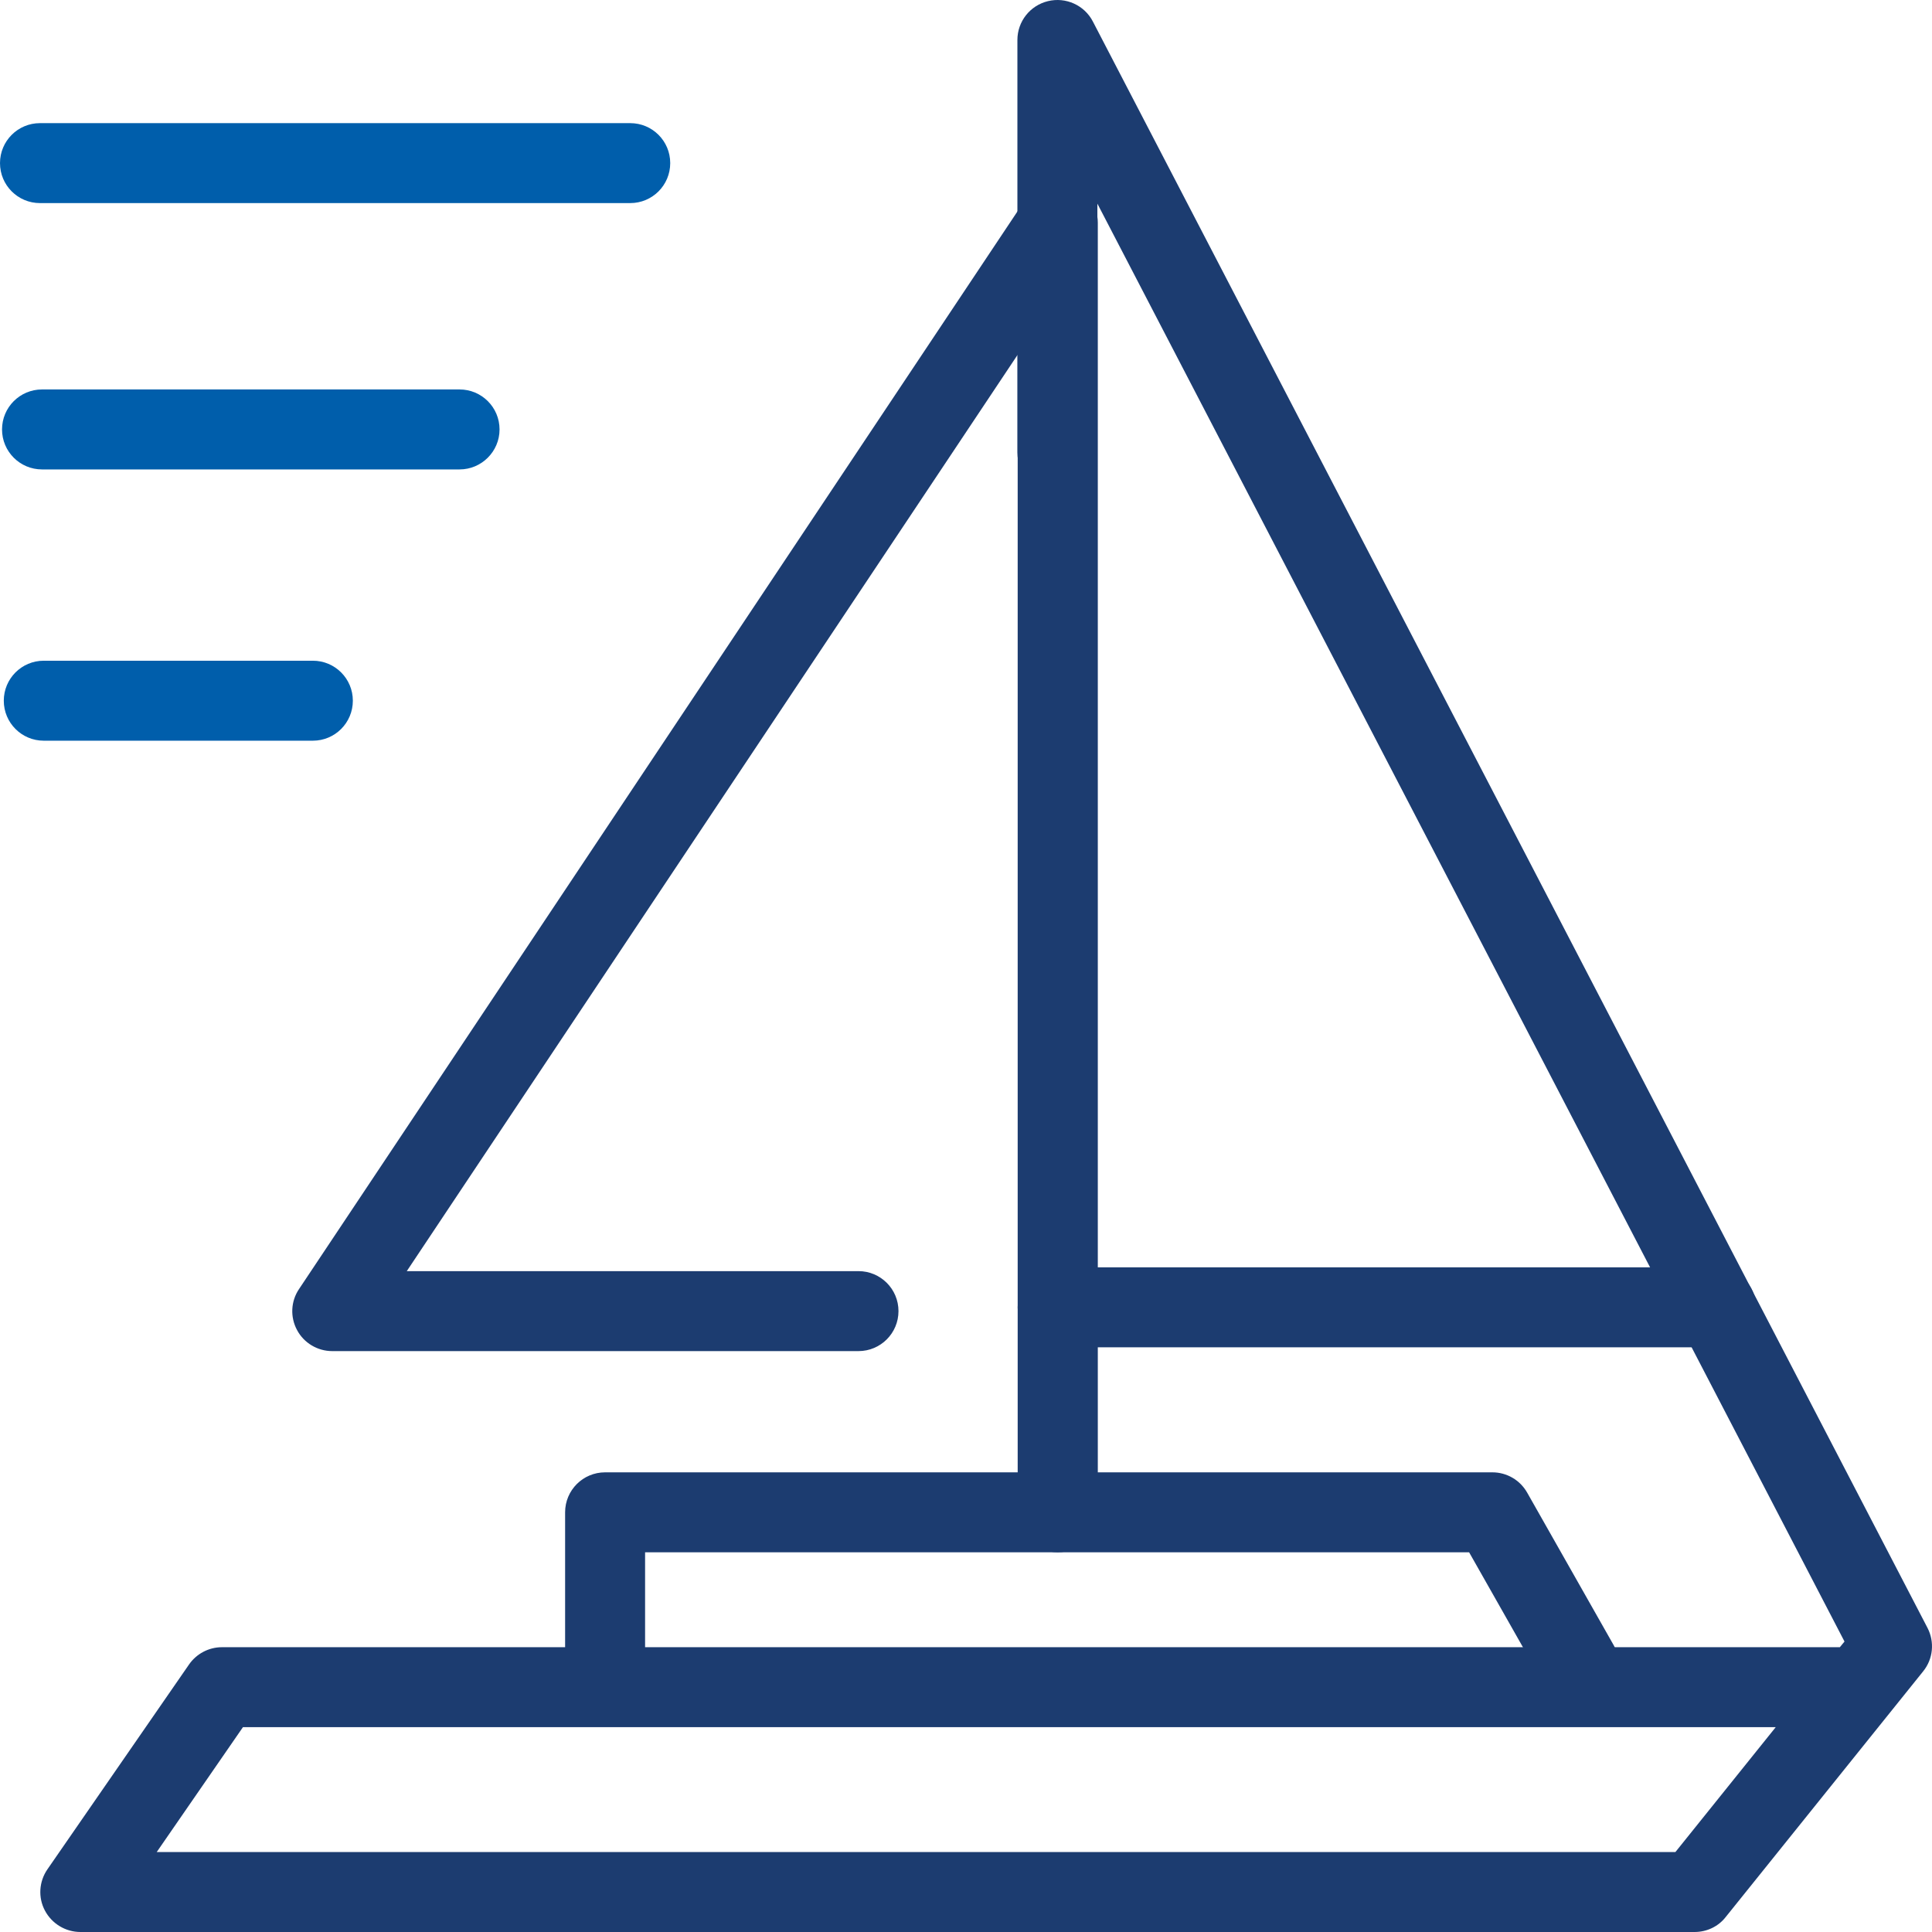
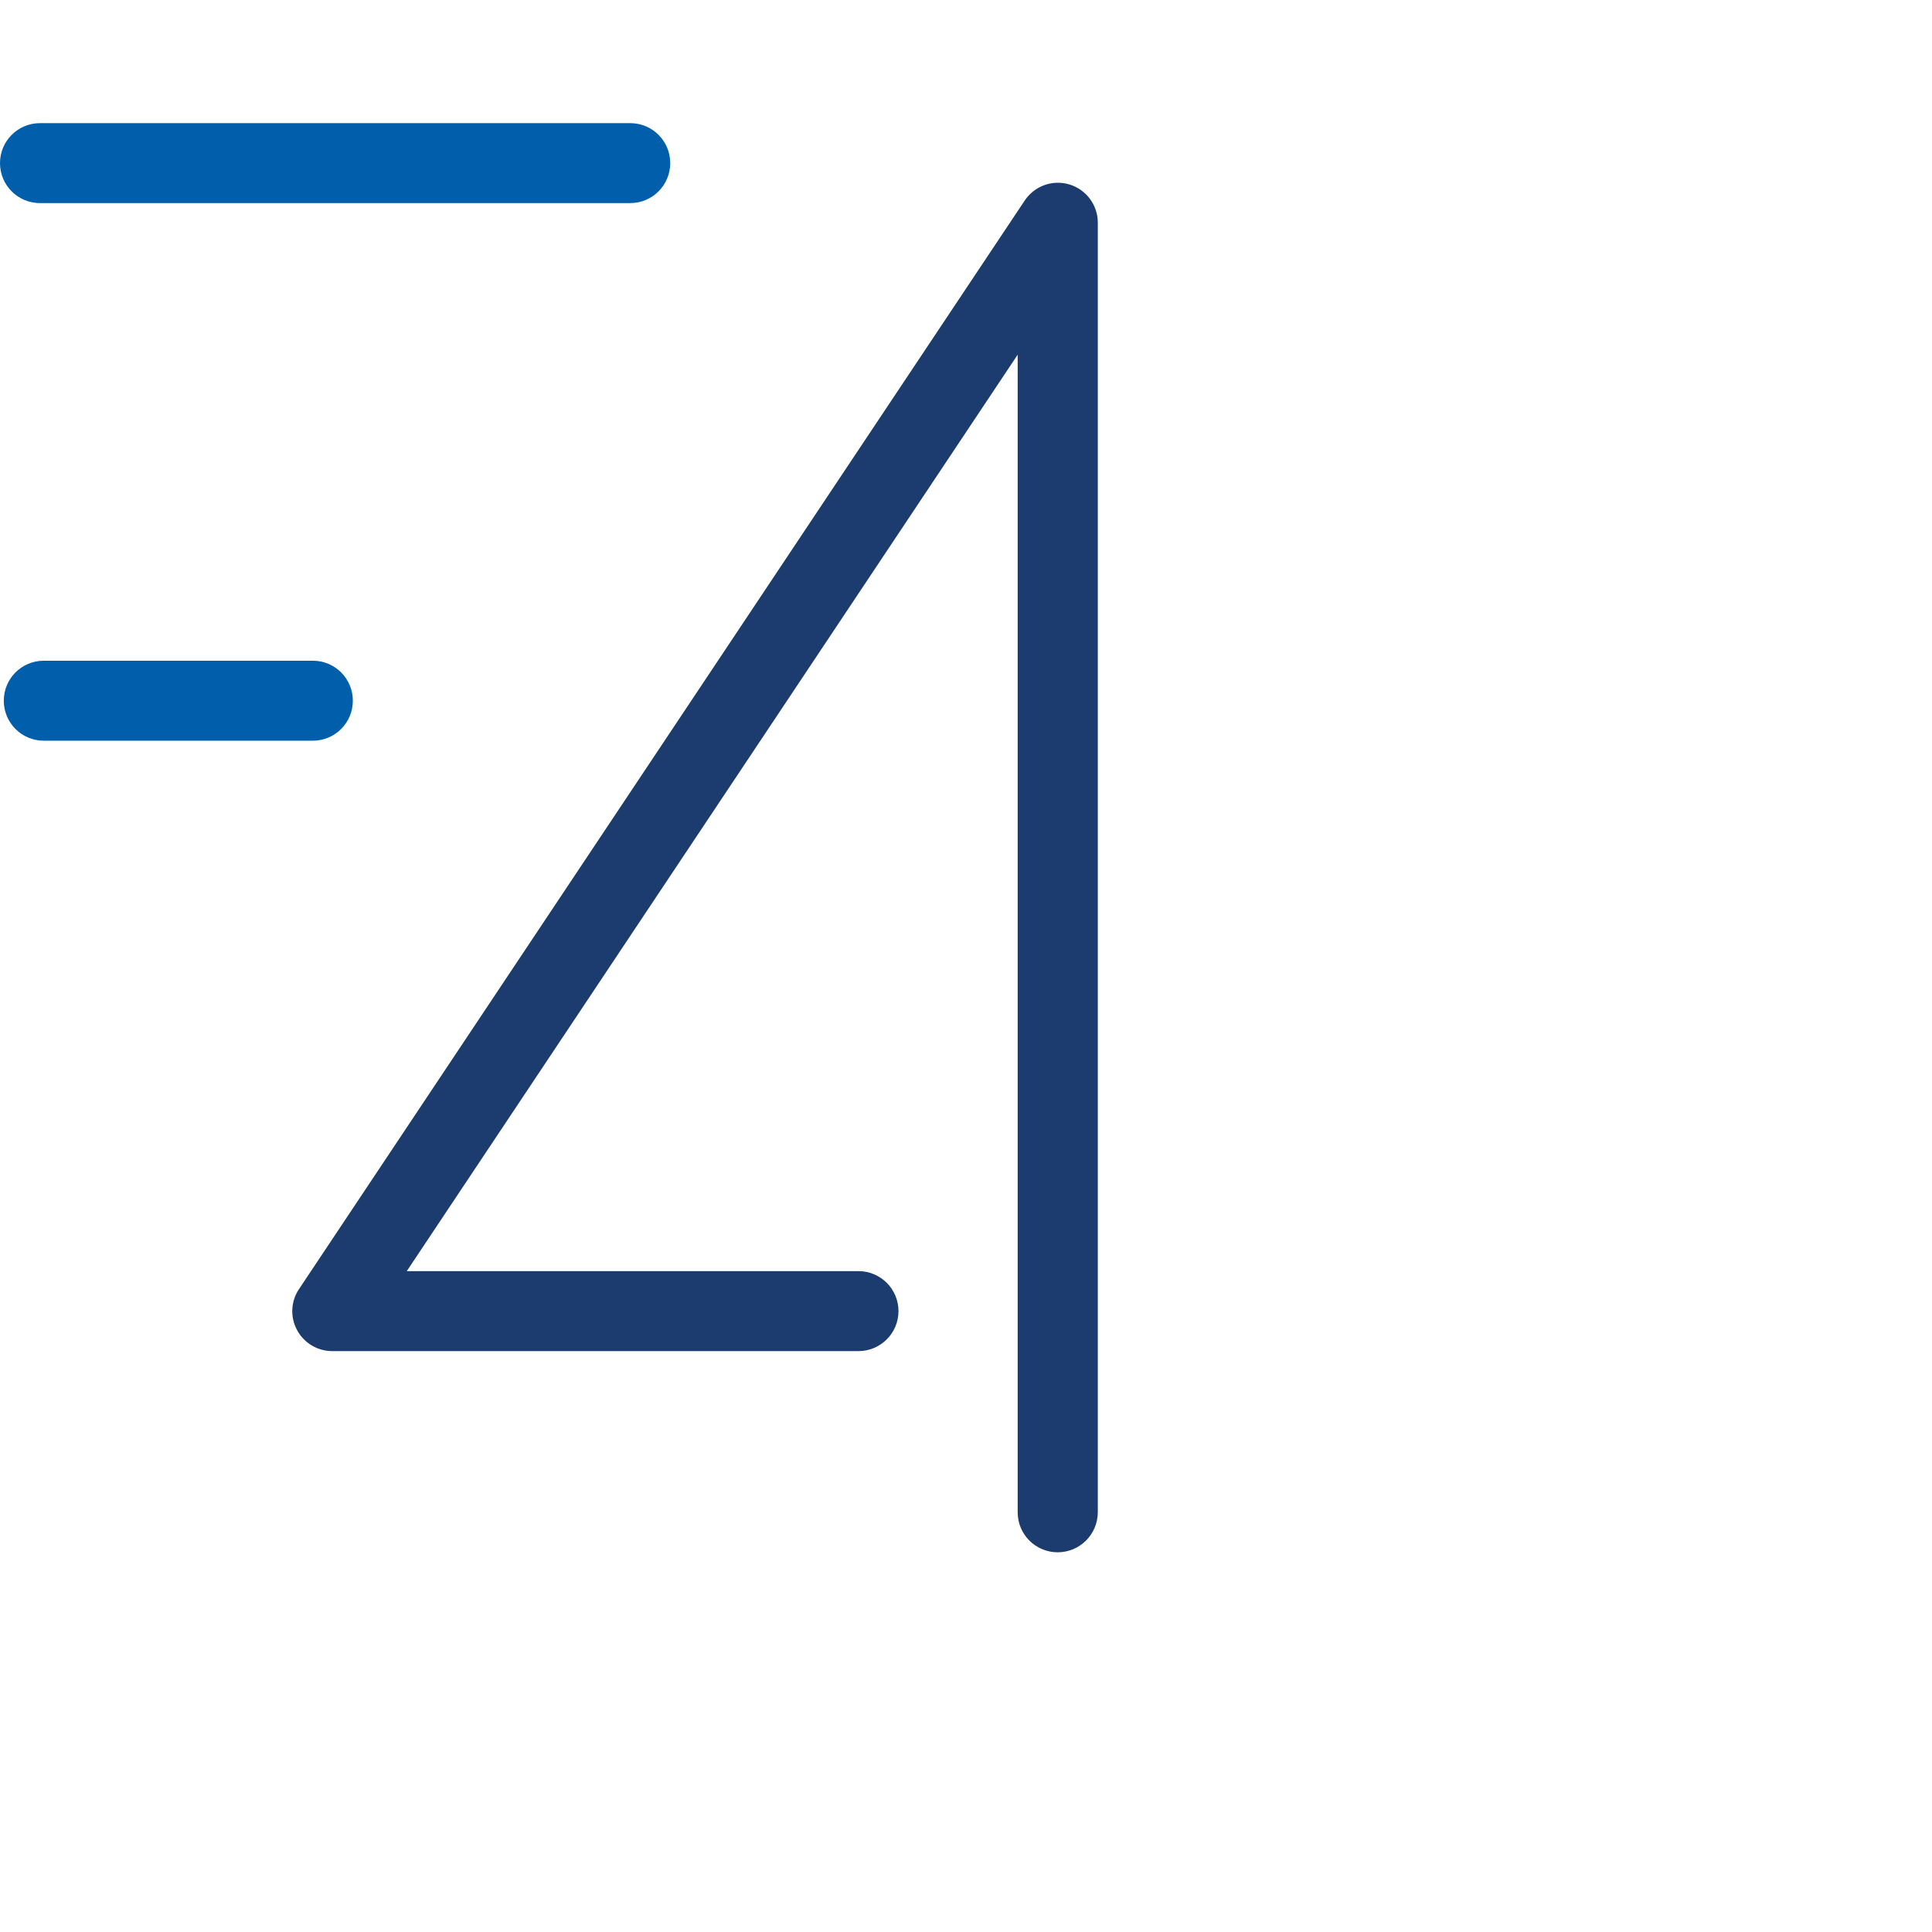
<svg xmlns="http://www.w3.org/2000/svg" width="76" height="76" viewBox="0 0 76 76" fill="none">
  <path d="M41.606 61.063C40.737 61.063 40.033 60.36 40.033 59.49V13.953L16.002 50.003H33.771C34.64 50.003 35.344 50.707 35.344 51.576C35.344 52.445 34.64 53.149 33.771 53.149H13.068C12.491 53.149 11.953 52.828 11.684 52.319C11.41 51.81 11.438 51.187 11.764 50.707L40.308 7.891C40.691 7.314 41.406 7.056 42.069 7.256C42.733 7.457 43.185 8.068 43.185 8.76V59.496C43.179 60.36 42.476 61.063 41.606 61.063Z" fill="#1C3C70" />
-   <path d="M66.662 76H3.163C2.58 76 2.042 75.674 1.768 75.159C1.493 74.645 1.533 74.016 1.865 73.535L7.435 65.478C7.727 65.055 8.213 64.797 8.728 64.797H72.375L72.558 64.574L43.168 8.011V17.801C43.168 18.671 42.464 19.374 41.595 19.374C40.726 19.374 40.022 18.671 40.022 17.801V1.572C40.022 0.845 40.52 0.216 41.223 0.045C41.927 -0.127 42.659 0.205 42.99 0.845L75.823 64.037C76.109 64.591 76.046 65.26 75.652 65.746L67.88 75.417C67.594 75.783 67.142 76 66.662 76ZM6.165 72.855H65.906L69.853 67.942H9.557L6.165 72.855Z" fill="#1C3C70" />
-   <path d="M62.12 67.073C61.571 67.073 61.039 66.787 60.748 66.279L57.791 61.063H25.376V65.501C25.376 66.37 24.672 67.073 23.803 67.073C22.934 67.073 22.23 66.37 22.23 65.501V59.49C22.23 58.621 22.934 57.918 23.803 57.918H58.706C59.272 57.918 59.793 58.221 60.073 58.713L63.481 64.723C63.91 65.478 63.642 66.439 62.887 66.868C62.647 67.011 62.383 67.073 62.12 67.073Z" fill="#1C3C70" />
-   <path d="M67.508 52.999H41.606C40.737 52.999 40.033 52.296 40.033 51.427C40.033 50.557 40.737 49.854 41.606 49.854H67.508C68.377 49.854 69.081 50.557 69.081 51.427C69.081 52.296 68.377 52.999 67.508 52.999Z" fill="#1C3C70" />
  <path d="M24.792 7.989H1.573C0.703 7.989 0 7.286 0 6.416C0 5.547 0.703 4.844 1.573 4.844H24.792C25.661 4.844 26.365 5.547 26.365 6.416C26.365 7.286 25.661 7.989 24.792 7.989Z" fill="#005EAB" />
-   <path d="M18.078 18.466H1.653C0.784 18.466 0.08 17.762 0.08 16.893C0.08 16.024 0.784 15.32 1.653 15.32H18.078C18.947 15.32 19.651 16.024 19.651 16.893C19.651 17.762 18.941 18.466 18.078 18.466Z" fill="#005EAB" />
  <path d="M12.307 29.137H1.721C0.852 29.137 0.149 28.433 0.149 27.564C0.149 26.695 0.852 25.991 1.721 25.991H12.307C13.177 25.991 13.88 26.695 13.88 27.564C13.88 28.433 13.177 29.137 12.307 29.137Z" fill="#005EAB" />
</svg>